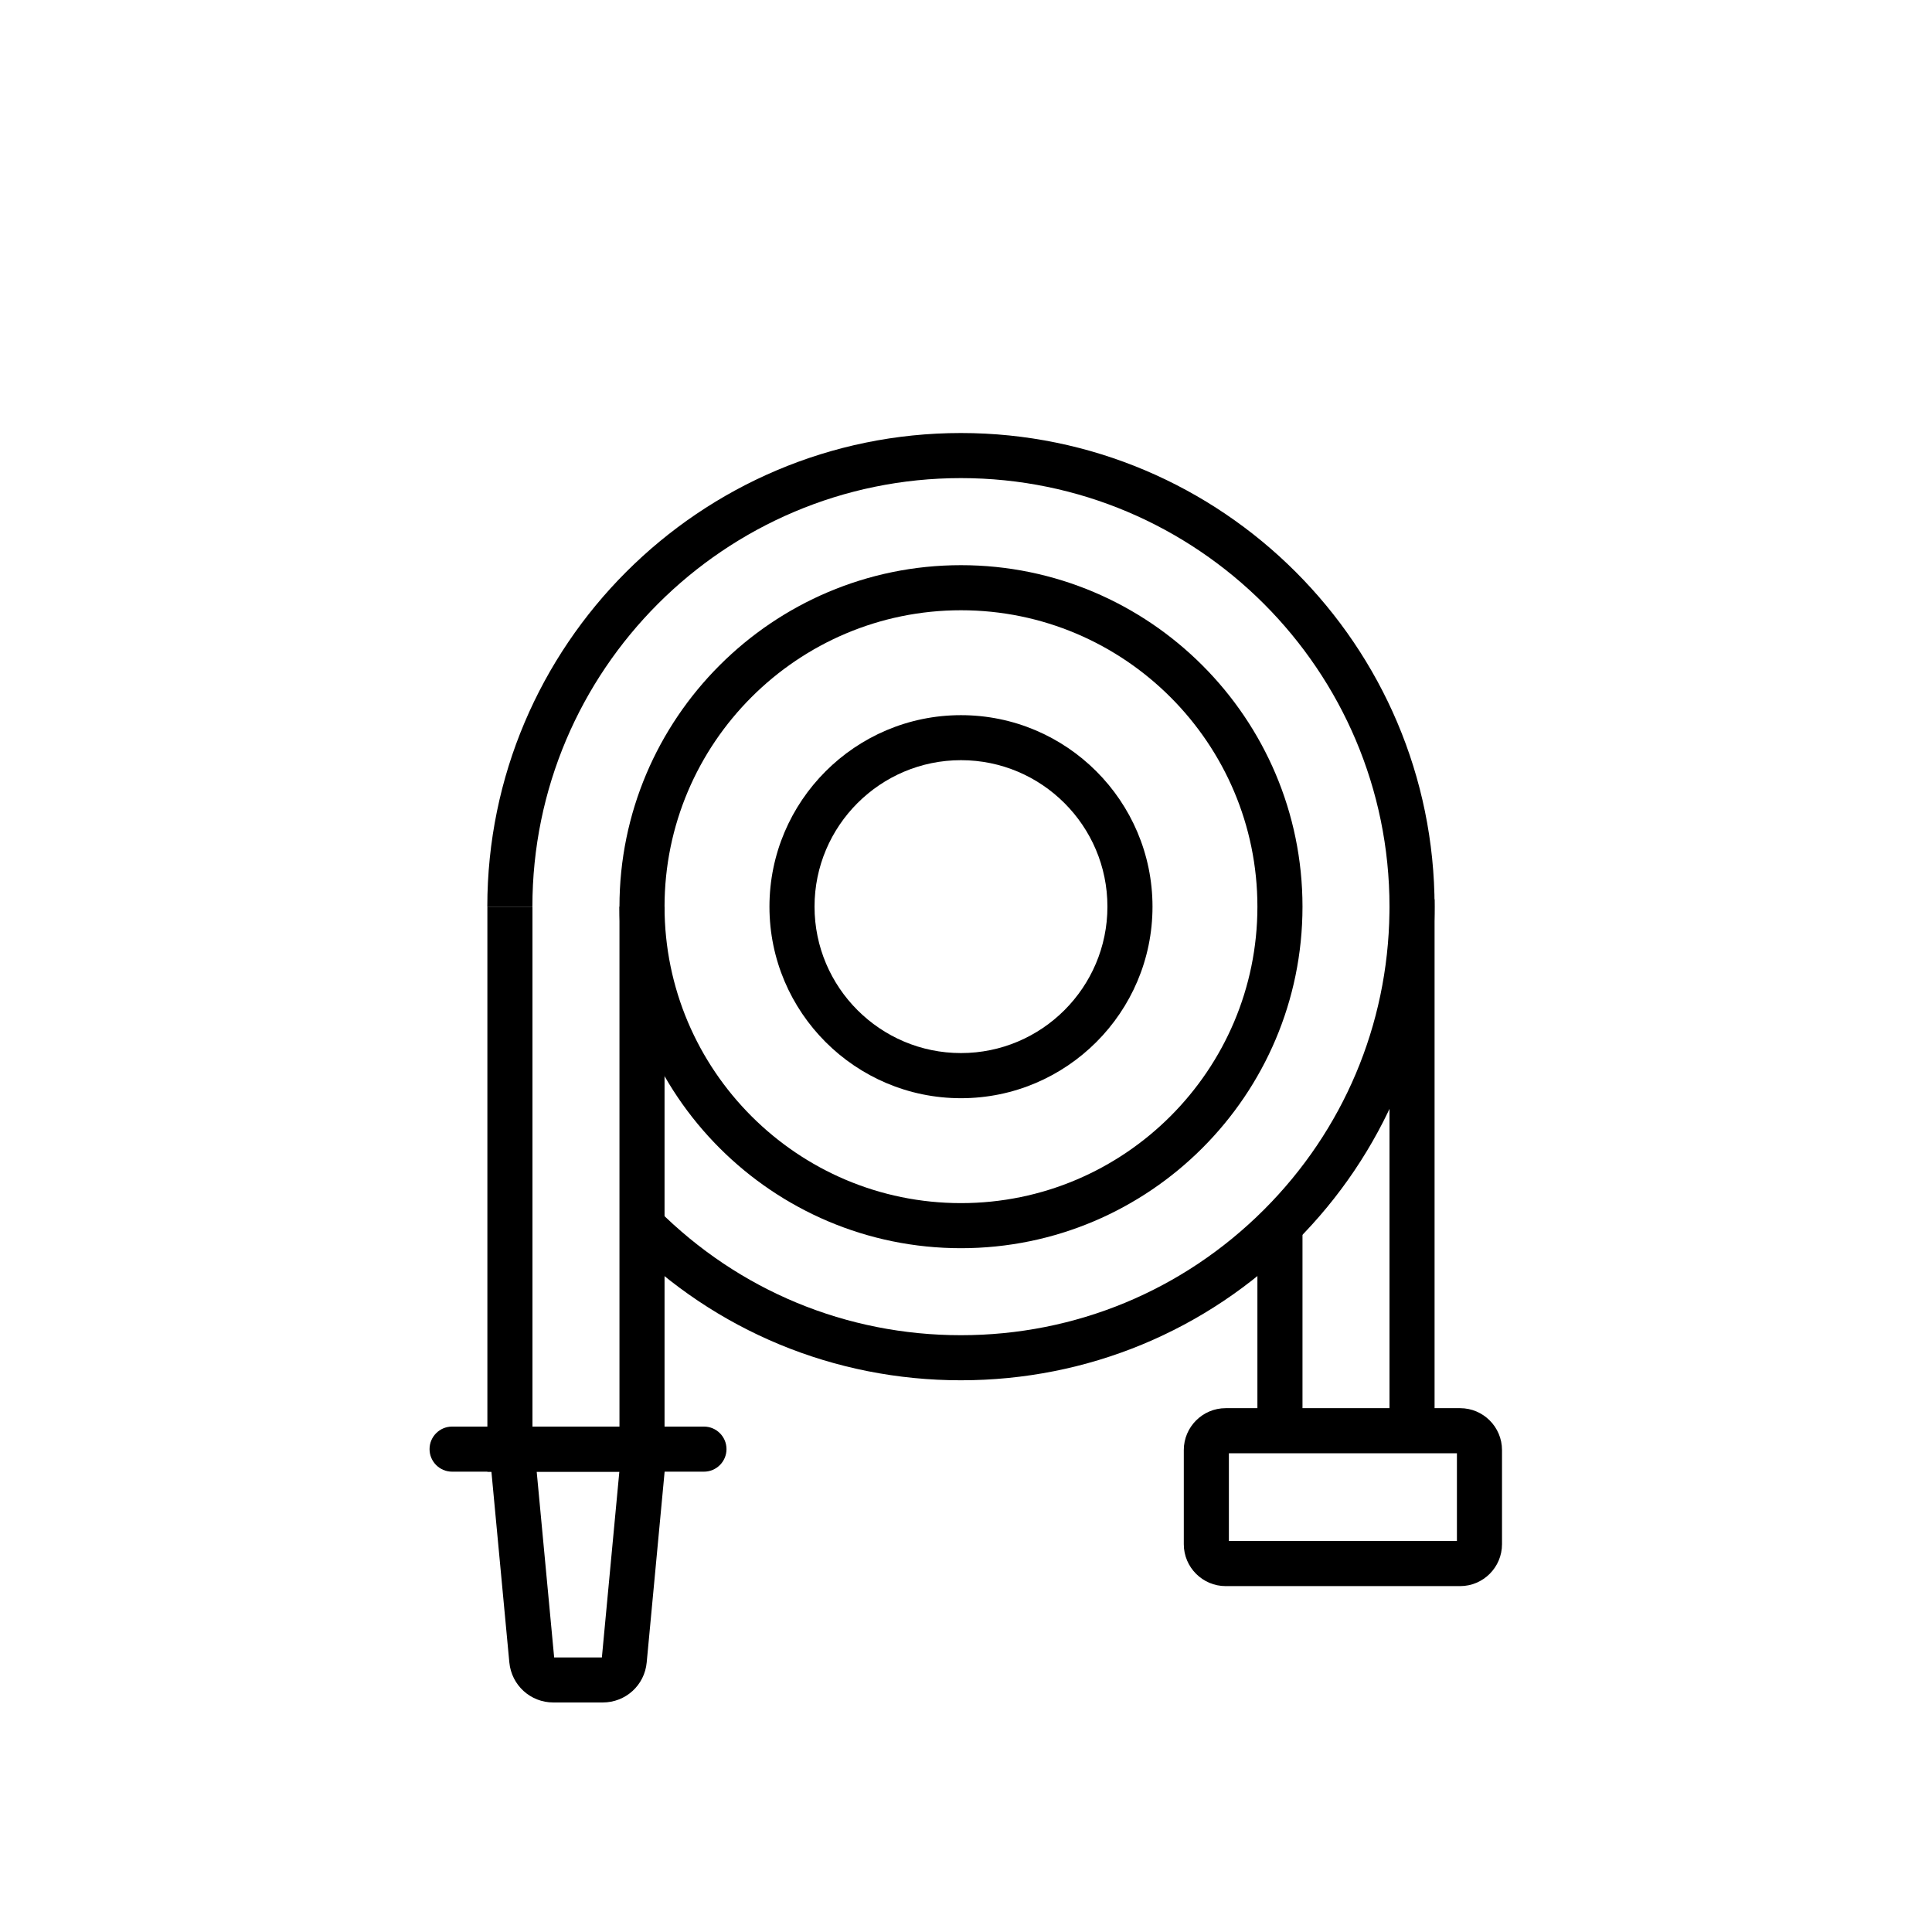
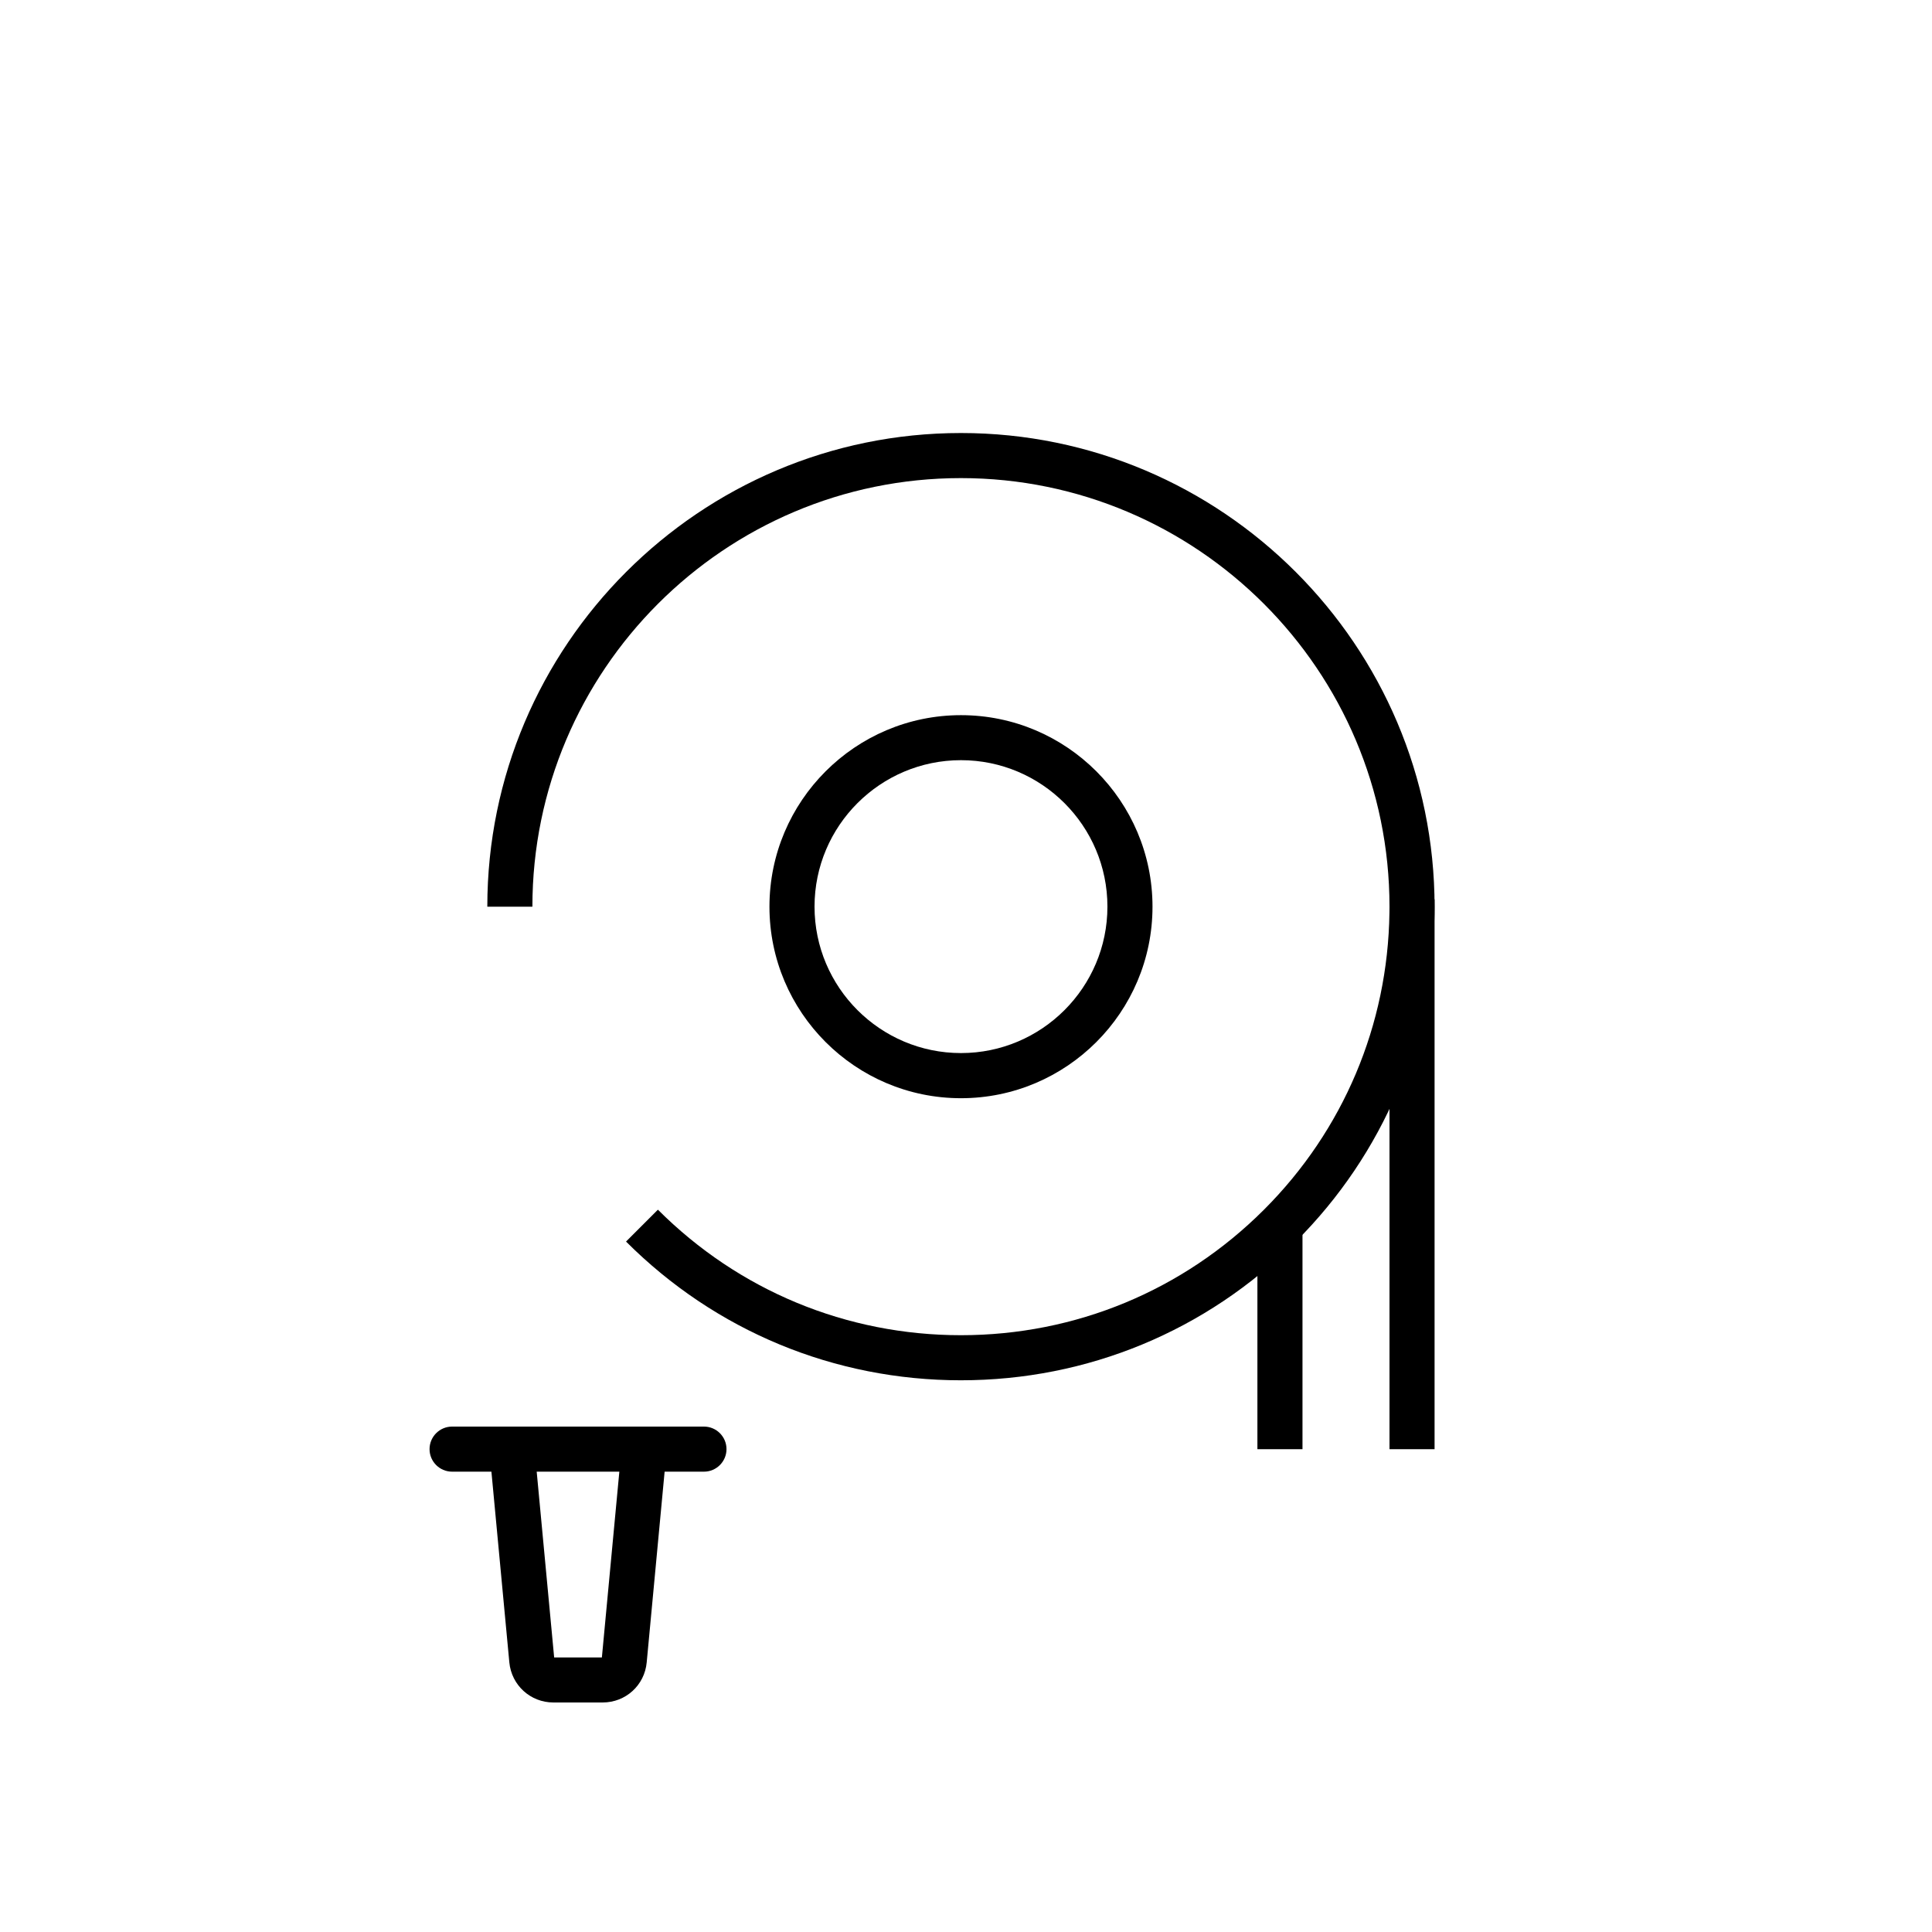
<svg xmlns="http://www.w3.org/2000/svg" id="Layer_1" viewBox="0 0 300 300">
  <path d="m149.22,170.53c-16.4,0-29.74-13.34-29.74-29.74s13.34-29.74,29.74-29.74,29.74,13.34,29.74,29.74-13.34,29.74-29.74,29.74Zm0-52.49c-12.54,0-22.74,10.2-22.74,22.74s10.2,22.74,22.74,22.74,22.74-10.2,22.74-22.74-10.2-22.74-22.74-22.74Z" />
-   <path d="m149.22,193.82c-29.24,0-53.03-23.79-53.03-53.03s23.79-53.03,53.03-53.03,53.03,23.79,53.03,53.03-23.79,53.03-53.03,53.03Zm0-99.06c-25.38,0-46.03,20.65-46.03,46.03s20.65,46.03,46.03,46.03,46.03-20.65,46.03-46.03-20.65-46.03-46.03-46.03Z" />
  <path d="m149.21,214.33c-19.64,0-38.11-7.65-52-21.54l4.95-4.95c12.57,12.57,29.28,19.49,47.05,19.49s34.48-6.92,47.06-19.49c12.32-12.31,19.24-28.68,19.48-46.1.01-.36.01-.66.01-.95,0-36.7-29.85-66.55-66.55-66.55s-66.54,29.85-66.54,66.55h-7c0-40.55,32.99-73.55,73.54-73.55s73.55,32.99,73.55,73.55c0,.38,0,.75-.01,1.12-.26,19.17-7.91,37.27-21.53,50.88-13.9,13.89-32.37,21.54-52.01,21.54Z" />
  <rect x="195.25" y="190.32" width="7" height="34.71" />
  <rect x="215.76" y="139.64" width="7" height="85.39" />
-   <polygon points="103.19 228.53 75.68 228.53 75.68 140.79 82.68 140.79 82.68 221.53 96.19 221.53 96.19 140.79 103.19 140.79 103.19 228.53" />
-   <path d="m226.73,246.29h-36.41c-3.58,0-6.5-2.92-6.5-6.5v-14.63c0-3.58,2.92-6.5,6.5-6.5h36.41c3.58,0,6.5,2.92,6.5,6.5v14.63c0,3.58-2.92,6.5-6.5,6.5Zm-35.91-7h35.41v-13.63h-35.41v13.63Z" />
  <path d="m93.58,264.36h-7.65c-3.56,0-6.5-2.68-6.84-6.22l-3.08-32.78,6.97-.65,3.07,32.66h7.41l3.07-32.66,6.97.65-3.08,32.78c-.33,3.55-3.27,6.22-6.84,6.22Z" />
  <path d="m109.31,228.52h-39.11c-1.93,0-3.5-1.57-3.5-3.5s1.57-3.5,3.5-3.5h39.11c1.93,0,3.5,1.57,3.5,3.5s-1.57,3.5-3.5,3.5Z" />
</svg>